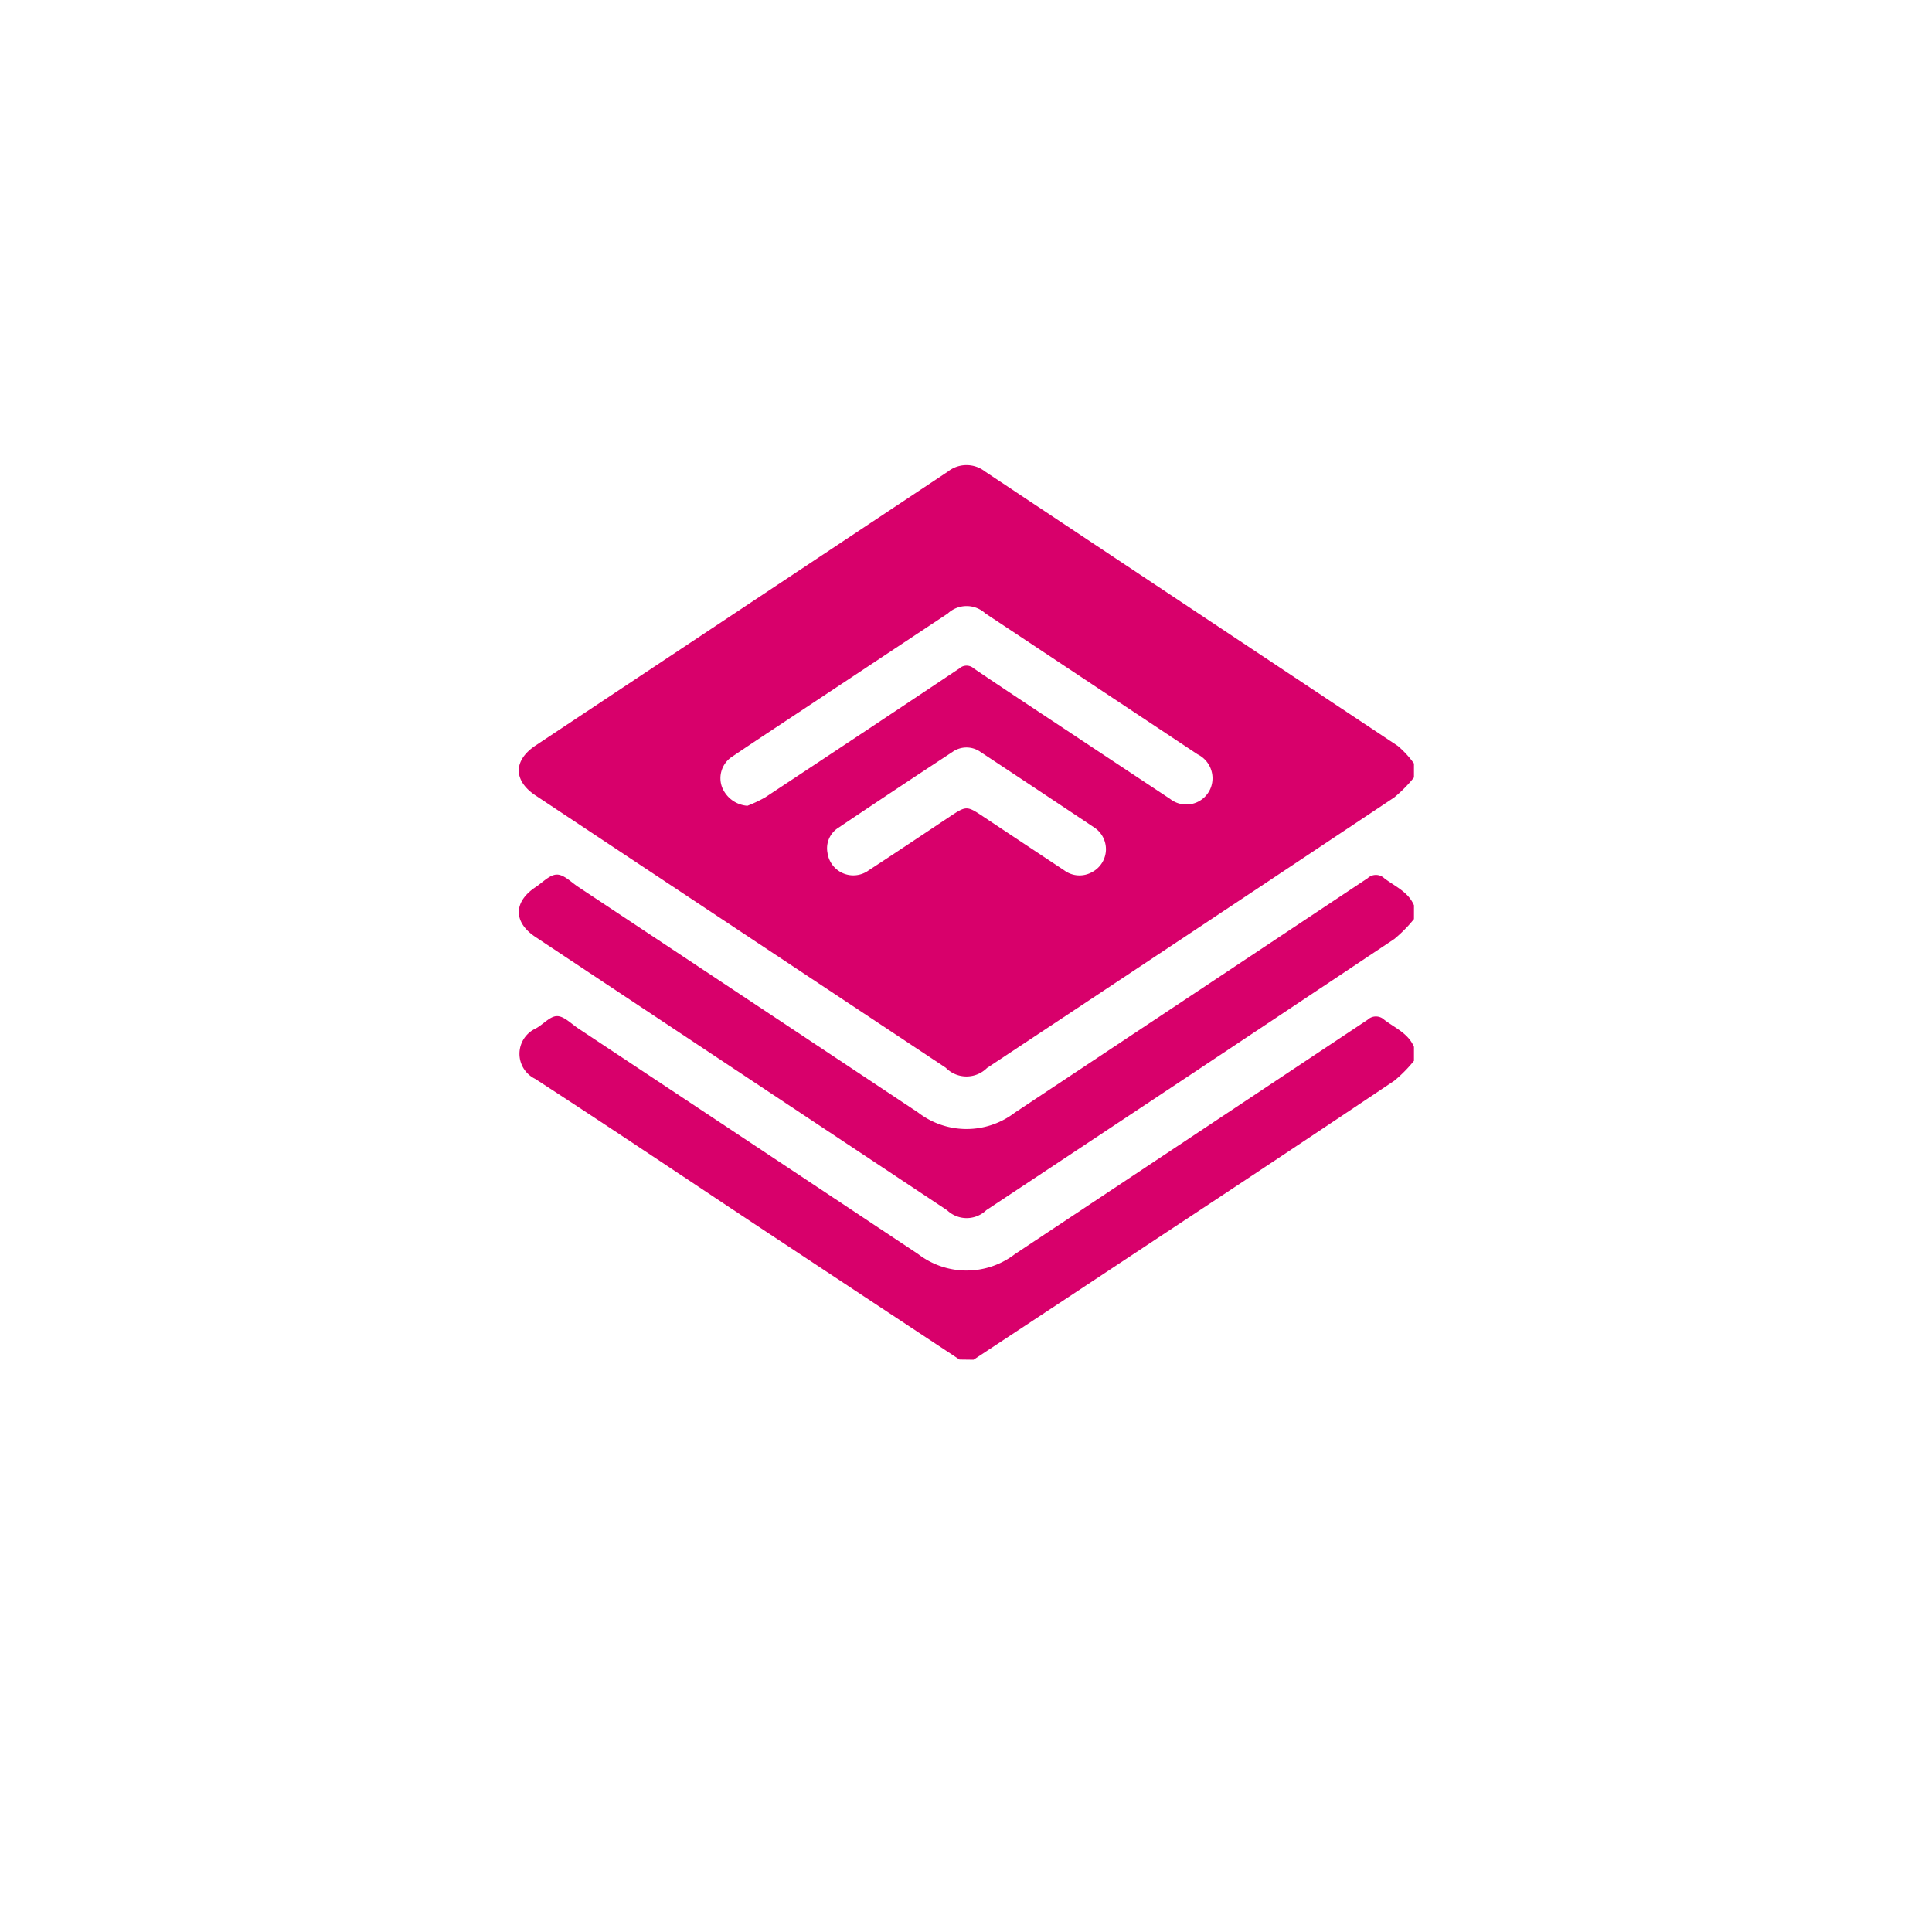
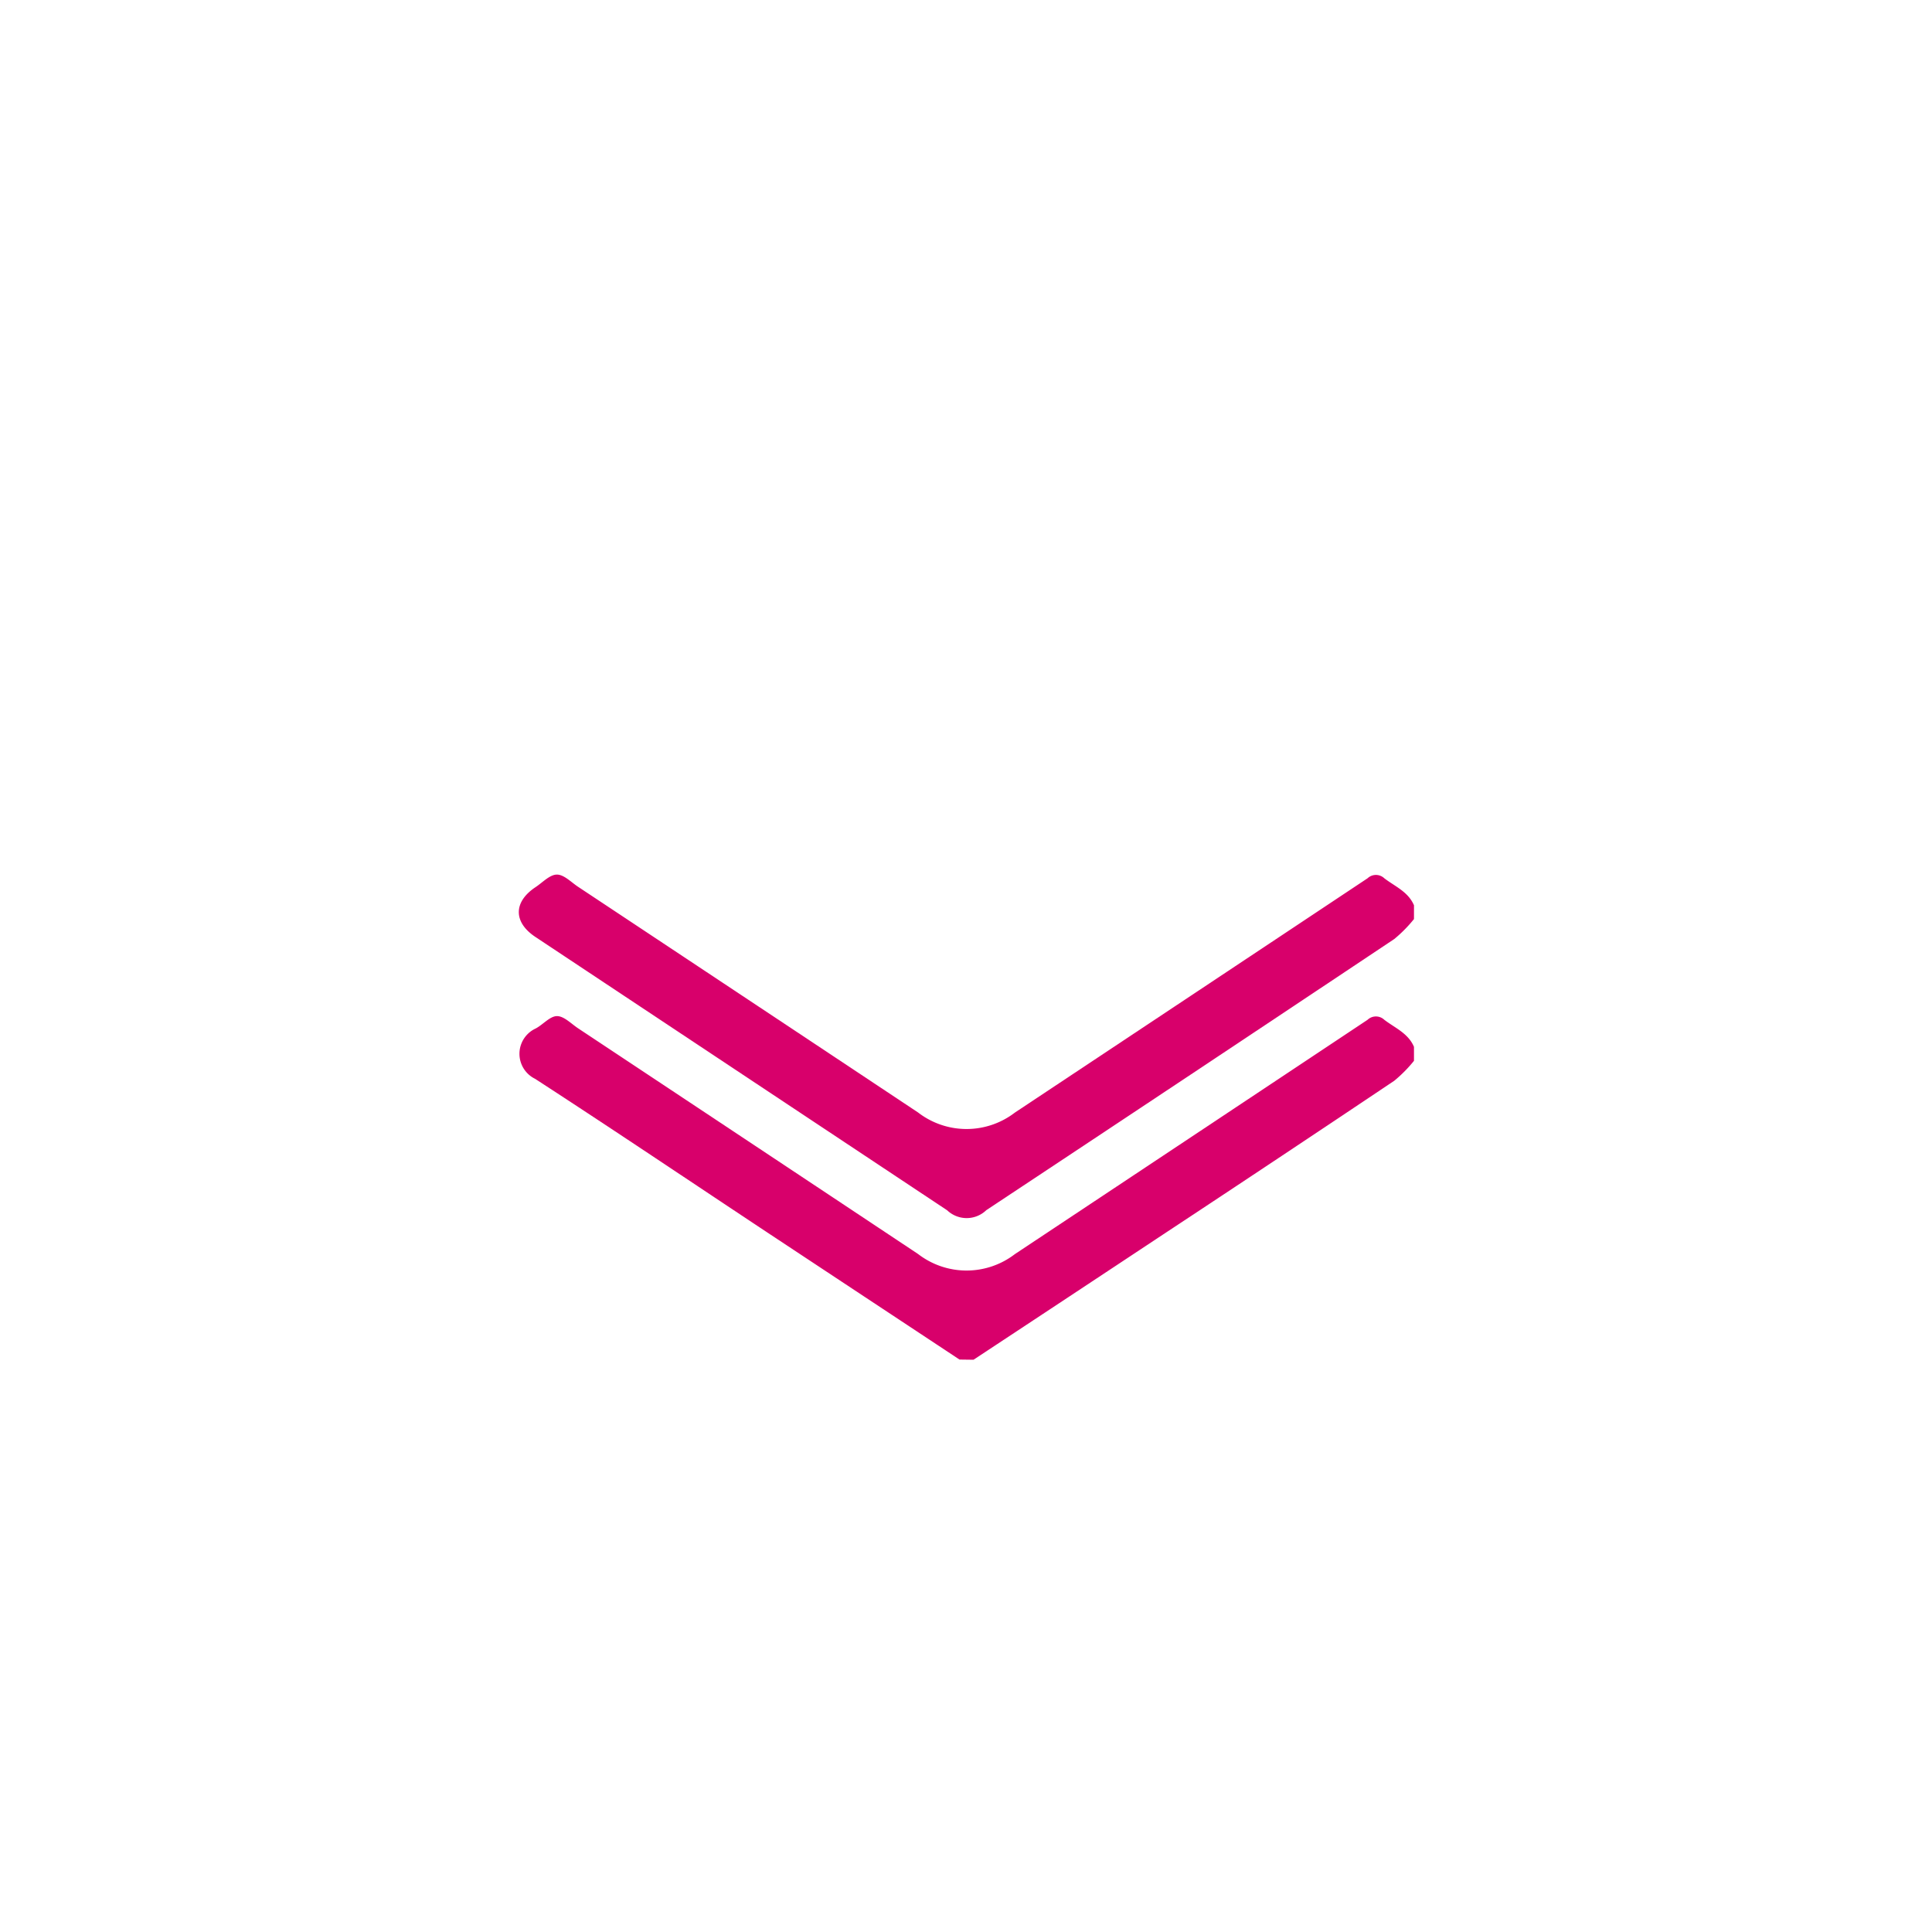
<svg xmlns="http://www.w3.org/2000/svg" width="108" height="108" viewBox="0 0 108 108">
  <defs>
    <filter id="Elipse_209" x="0" y="0" width="108" height="108" filterUnits="userSpaceOnUse">
      <feOffset dy="3" input="SourceAlpha" />
      <feGaussianBlur stdDeviation="3" result="blur" />
      <feFlood flood-opacity="0.102" />
      <feComposite operator="in" in2="blur" />
      <feComposite in="SourceGraphic" />
    </filter>
    <clipPath id="clip-path">
      <rect id="Rectángulo_2203" data-name="Rectángulo 2203" width="50.042" height="50" fill="#d8006b" />
    </clipPath>
  </defs>
  <g id="beneficio2" transform="translate(-629 -1299)">
    <g transform="matrix(1, 0, 0, 1, 629, 1299)" filter="url(#Elipse_209)">
      <circle id="Elipse_209-2" data-name="Elipse 209" cx="45" cy="45" r="45" transform="translate(9 6)" fill="#fff" />
    </g>
    <g id="Grupo_3566" data-name="Grupo 3566" transform="translate(658 1325)">
      <g id="Grupo_3565" data-name="Grupo 3565" clip-path="url(#clip-path)">
-         <path id="Trazado_12515" data-name="Trazado 12515" d="M50.042,17.462a7.7,7.7,0,0,1-1.1,1.113Q37.568,26.157,26.174,33.7a1.622,1.622,0,0,1-2.306-.014L.933,18.464c-1.245-.827-1.244-1.959,0-2.786Q12.462,8.023,23.986.363a1.677,1.677,0,0,1,2.07-.011Q37.6,8.031,49.142,15.7a5.555,5.555,0,0,1,.9.979ZM12.786,19.041a7.5,7.5,0,0,0,.991-.469q5.435-3.588,10.851-7.206a.6.6,0,0,1,.807,0c1.668,1.133,3.354,2.24,5.034,3.355q2.967,1.969,5.937,3.936A1.467,1.467,0,0,0,38.7,17.99a1.492,1.492,0,0,0-.752-1.822q-5.933-3.942-11.868-7.88a1.543,1.543,0,0,0-2.1.007l-8.292,5.5c-1.246.827-2.5,1.649-3.737,2.487A1.437,1.437,0,0,0,11.362,18a1.653,1.653,0,0,0,1.425,1.044M32.823,21.47a1.456,1.456,0,0,0-.635-1.2Q29,18.142,25.81,16.034a1.351,1.351,0,0,0-1.566,0q-3.2,2.1-6.376,4.237a1.355,1.355,0,0,0-.611,1.4,1.456,1.456,0,0,0,2.315.973c1.5-.974,2.983-1.972,4.472-2.961.989-.657.988-.657,1.973,0q2.234,1.485,4.469,2.967a1.431,1.431,0,0,0,1.565.1,1.454,1.454,0,0,0,.773-1.276" transform="translate(0 0)" fill="#d8006b" />
        <path id="Trazado_12516" data-name="Trazado 12516" d="M50.055,177.81a7.657,7.657,0,0,1-1.1,1.114q-11.391,7.6-22.807,15.158a1.581,1.581,0,0,1-2.186.009L.941,178.808c-1.239-.823-1.234-1.96.013-2.785.392-.26.792-.7,1.191-.7s.8.431,1.195.69q9.5,6.3,18.993,12.608a4.435,4.435,0,0,0,5.41.008q9.863-6.546,19.718-13.1a.679.679,0,0,1,.935,0c.6.459,1.337.753,1.66,1.512Z" transform="translate(-0.013 -152.433)" fill="#d8006b" />
        <path id="Trazado_12517" data-name="Trazado 12517" d="M24.893,255.153q-5.37-3.55-10.738-7.1c-4.327-2.867-8.632-5.767-12.986-8.593a1.556,1.556,0,0,1,.027-2.811c.415-.217.8-.693,1.195-.695s.8.432,1.194.691q9.5,6.3,18.992,12.608a4.436,4.436,0,0,0,5.41.007q9.862-6.546,19.717-13.1a.679.679,0,0,1,.935,0c.6.459,1.337.753,1.659,1.512v.782a7.725,7.725,0,0,1-1.1,1.113q-6.441,4.317-12.913,8.586-5.3,3.511-10.608,7.01Z" transform="translate(-0.256 -205.153)" fill="#d8006b" />
      </g>
    </g>
  </g>
</svg>